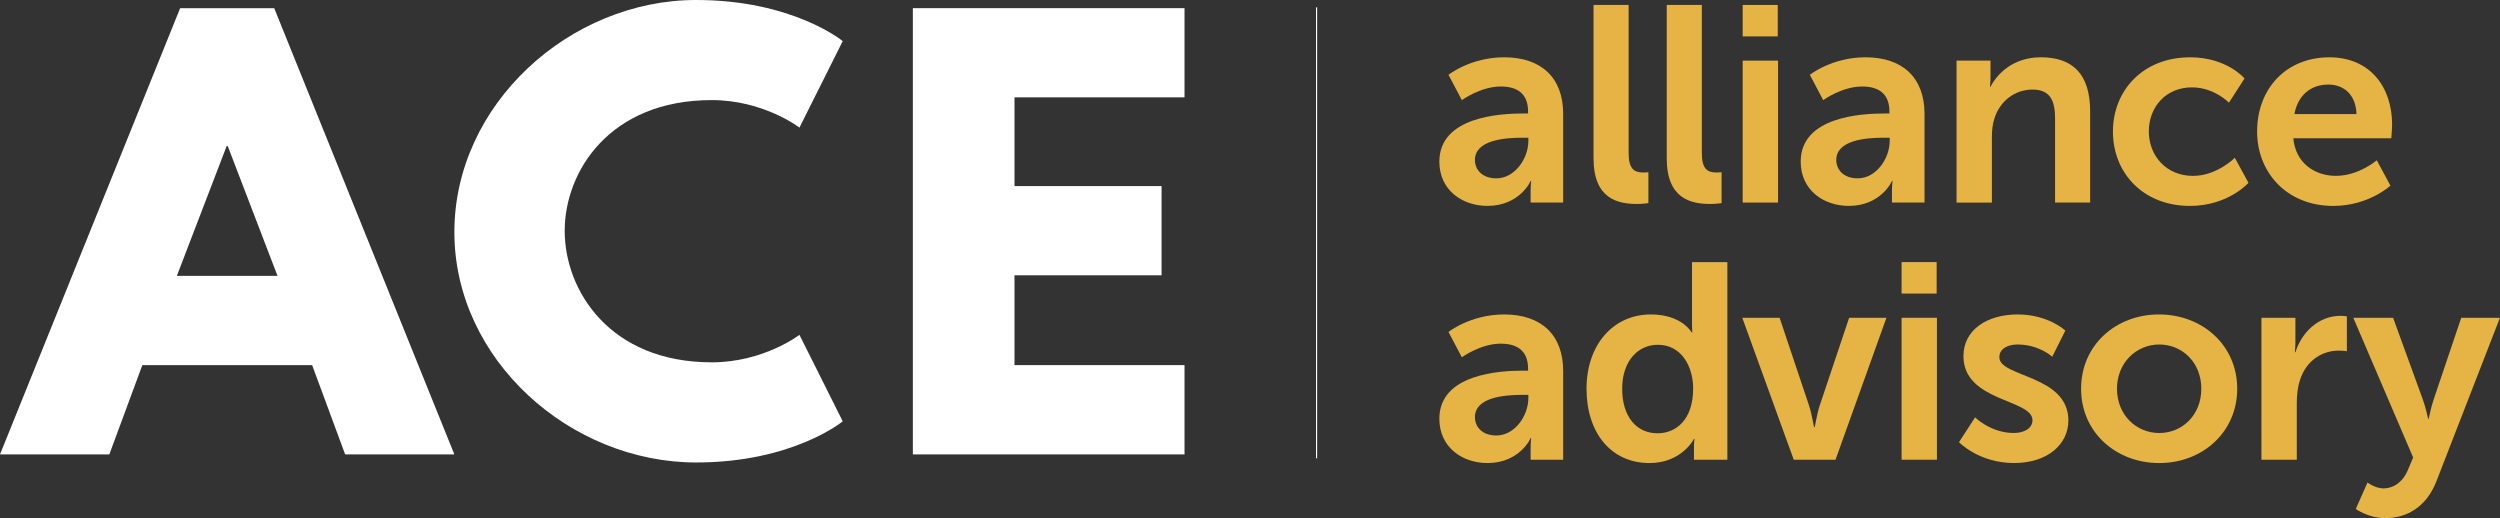
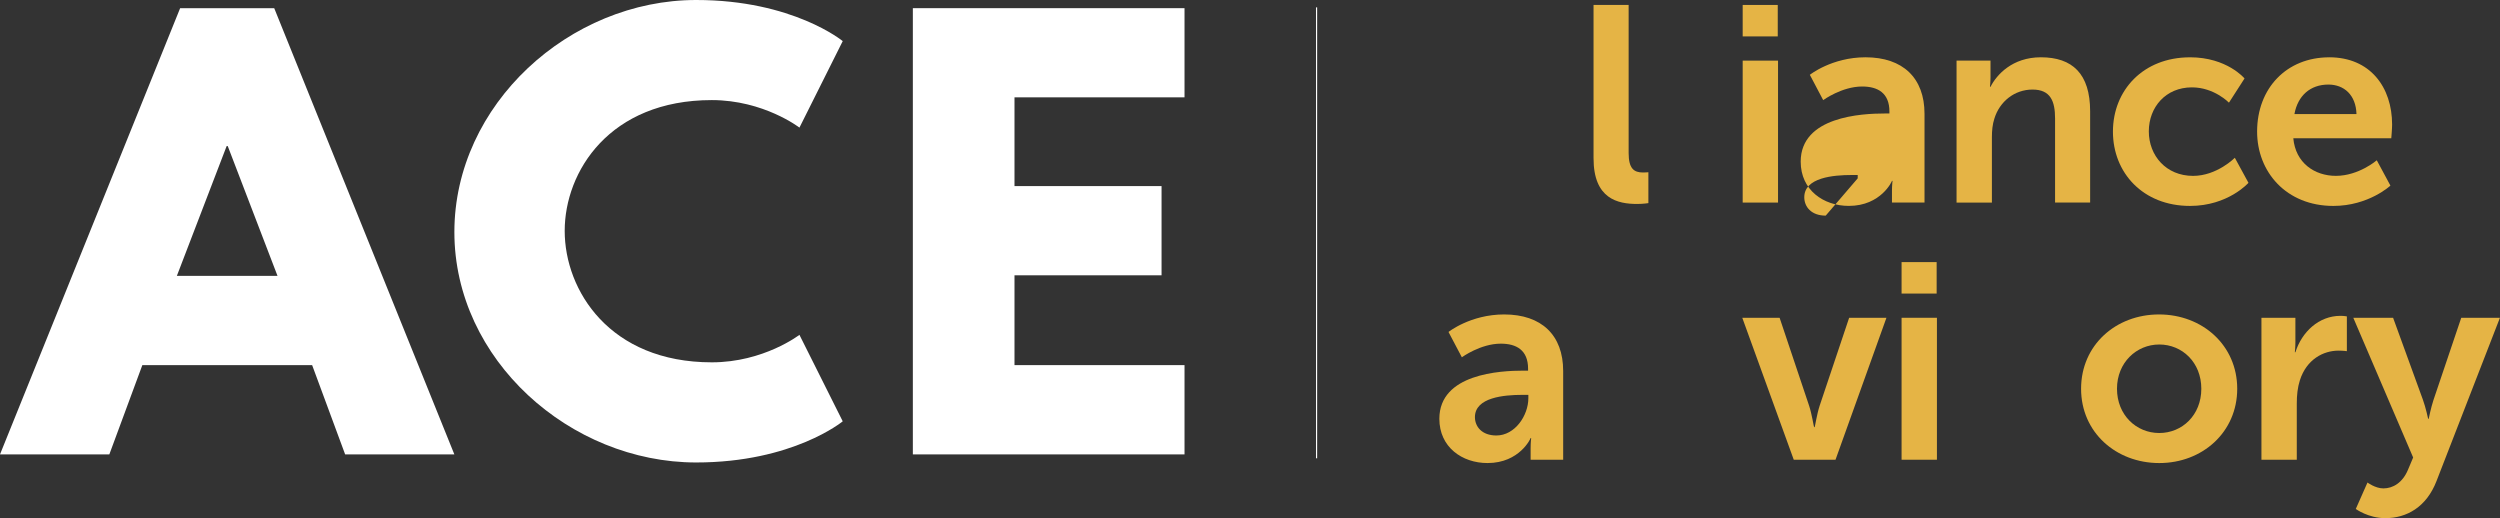
<svg xmlns="http://www.w3.org/2000/svg" id="Layer_1" data-name="Layer 1" viewBox="0 0 1080 223.85">
  <rect x="0" y="0" width="1080" height="223.85" fill="#333333" stroke="none" />
  <defs>
    <style>
      .cls-1 {
        fill: #fff;
      }

      .cls-2 {
        fill: #e5b445;
      }

      .cls-3 {
        fill: none;
        stroke: #fff;
        stroke-miterlimit: 10;
        stroke-width: .49px;
      }
    </style>
  </defs>
  <g>
-     <path class="cls-2" d="M658.09,49.03h2.04v-.84c0-8.05-5.05-10.82-11.78-10.82-8.78,0-16.83,5.89-16.83,5.89l-5.77-10.94s9.5-7.57,24.05-7.57c16.11,0,25.49,8.9,25.49,24.41v38.35h-14.06v-5.05c0-2.41,.24-4.33,.24-4.33h-.24c.12,0-4.69,10.82-18.63,10.82-10.94,0-20.8-6.85-20.8-19.12,0-19.48,26.33-20.8,36.31-20.8Zm-11.66,28.01c8.05,0,13.82-8.66,13.82-16.11v-1.44h-2.64c-7.82,0-20.44,1.08-20.44,9.62,0,4.09,3.01,7.93,9.26,7.93Z" />
    <path class="cls-2" d="M688.42,2.14h15.15v63.96c0,6.73,2.28,8.42,6.25,8.42,1.2,0,2.28-.12,2.28-.12v13.35s-2.28,.36-4.81,.36c-8.41,0-18.88-2.16-18.88-19.72V2.14Z" />
-     <path class="cls-2" d="M720.04,2.14h15.15v63.96c0,6.73,2.28,8.42,6.25,8.42,1.2,0,2.28-.12,2.28-.12v13.35s-2.28,.36-4.81,.36c-8.41,0-18.88-2.16-18.88-19.72V2.14Z" />
    <path class="cls-2" d="M752.84,2.14h15.15V15.73h-15.15V2.14Zm0,24.05h15.27v61.32h-15.27V26.19Z" />
-     <path class="cls-2" d="M814.19,49.03h2.04v-.84c0-8.05-5.05-10.82-11.78-10.82-8.78,0-16.83,5.89-16.83,5.89l-5.77-10.94s9.5-7.57,24.05-7.57c16.11,0,25.49,8.9,25.49,24.41v38.35h-14.06v-5.05c0-2.41,.24-4.33,.24-4.33h-.24c.12,0-4.69,10.82-18.63,10.82-10.94,0-20.8-6.85-20.8-19.12,0-19.48,26.33-20.8,36.31-20.8Zm-11.66,28.01c8.05,0,13.82-8.66,13.82-16.11v-1.44h-2.64c-7.82,0-20.44,1.08-20.44,9.62,0,4.09,3.01,7.93,9.26,7.93Z" />
+     <path class="cls-2" d="M814.19,49.03h2.04v-.84c0-8.05-5.05-10.82-11.78-10.82-8.78,0-16.83,5.89-16.83,5.89l-5.77-10.94s9.5-7.57,24.05-7.57c16.11,0,25.49,8.9,25.49,24.41v38.35h-14.06v-5.05c0-2.41,.24-4.33,.24-4.33h-.24c.12,0-4.69,10.82-18.63,10.82-10.94,0-20.8-6.85-20.8-19.12,0-19.48,26.33-20.8,36.31-20.8Zm-11.66,28.01v-1.44h-2.64c-7.82,0-20.44,1.08-20.44,9.62,0,4.09,3.01,7.93,9.26,7.93Z" />
    <path class="cls-2" d="M845.23,26.19h14.67v7.09c0,2.28-.24,4.21-.24,4.21h.24c2.65-5.17,9.38-12.74,21.76-12.74,13.59,0,21.28,7.09,21.28,23.32v39.44h-15.15V51.2c0-7.45-1.93-12.51-9.74-12.51s-14.19,5.17-16.47,12.51c-.84,2.53-1.08,5.29-1.08,8.18v28.13h-15.27V26.19Z" />
    <path class="cls-2" d="M946.08,24.75c15.99,0,23.56,9.14,23.56,9.14l-6.73,10.46s-6.37-6.61-15.99-6.61c-11.3,0-18.63,8.53-18.63,19s7.45,19.24,19.12,19.24c10.34,0,18.04-7.82,18.04-7.82l5.89,10.82s-8.78,9.98-25.25,9.98c-20.32,0-33.3-14.31-33.3-32.1s12.98-32.1,33.3-32.1Z" />
    <path class="cls-2" d="M1006.22,24.75c17.67,0,27.17,12.86,27.17,29.1,0,1.8-.36,5.89-.36,5.89h-42.32c.96,10.7,9.26,16.23,18.39,16.23,9.86,0,17.67-6.73,17.67-6.73l5.89,10.94s-9.38,8.78-24.65,8.78c-20.32,0-32.94-14.67-32.94-32.1,0-18.88,12.86-32.1,31.14-32.1Zm11.78,24.53c-.24-8.3-5.41-12.75-12.14-12.75-7.82,0-13.22,4.81-14.67,12.75h26.81Z" />
    <path class="cls-2" d="M658.09,160.12h2.04v-.84c0-8.05-5.05-10.82-11.78-10.82-8.78,0-16.83,5.89-16.83,5.89l-5.77-10.94s9.5-7.57,24.05-7.57c16.11,0,25.49,8.9,25.49,24.41v38.35h-14.06v-5.05c0-2.41,.24-4.33,.24-4.33h-.24c.12,0-4.69,10.82-18.63,10.82-10.94,0-20.8-6.85-20.8-19.12,0-19.48,26.33-20.8,36.31-20.8Zm-11.66,28.01c8.05,0,13.82-8.66,13.82-16.11v-1.44h-2.64c-7.82,0-20.44,1.08-20.44,9.62,0,4.09,3.01,7.93,9.26,7.93Z" />
-     <path class="cls-2" d="M713.16,135.84c13.47,0,17.67,7.82,17.67,7.82h.24s-.12-1.57-.12-3.49v-26.93h15.27v85.36h-14.43v-5.05c0-2.28,.24-3.97,.24-3.97h-.24s-5.17,10.46-19.24,10.46c-16.59,0-27.17-13.1-27.17-32.1s11.54-32.1,27.77-32.1Zm2.89,51.34c7.94,0,15.39-5.77,15.39-19.36,0-9.5-5.05-18.88-15.27-18.88-8.42,0-15.39,6.85-15.39,19s6.25,19.24,15.27,19.24Z" />
    <path class="cls-2" d="M752.68,137.28h16.11l12.74,37.99c1.2,3.61,2.04,9.26,2.16,9.26h.24c.12,0,.96-5.65,2.16-9.26l12.74-37.99h16.11l-22,61.32h-18.04l-22.24-61.32Z" />
    <path class="cls-2" d="M821.48,113.23h15.15v13.59h-15.15v-13.59Zm0,24.05h15.27v61.32h-15.27v-61.32Z" />
-     <path class="cls-2" d="M853.26,180.32s6.73,6.73,16.71,6.73c4.33,0,8.06-1.92,8.06-5.53,0-9.14-29.82-7.94-29.82-27.65,0-11.42,10.22-18.03,23.45-18.03s20.56,6.97,20.56,6.97l-5.65,11.3s-5.65-5.29-15.03-5.29c-3.97,0-7.82,1.68-7.82,5.53,0,8.66,29.82,7.57,29.82,27.29,0,10.22-8.9,18.39-23.45,18.39-15.27,0-23.81-9.02-23.81-9.02l6.97-10.7Z" />
    <path class="cls-2" d="M932.69,135.84c18.76,0,33.79,13.35,33.79,32.1s-15.03,32.1-33.67,32.1-33.78-13.22-33.78-32.1,15.03-32.1,33.66-32.1Zm.12,51.22c9.86,0,18.16-7.69,18.16-19.12s-8.3-19.12-18.16-19.12-18.27,7.82-18.27,19.12,8.3,19.12,18.27,19.12Z" />
    <path class="cls-2" d="M976.94,137.28h14.67v10.58c0,2.28-.24,4.33-.24,4.33h.24c2.77-8.78,10.1-15.75,19.48-15.75,1.44,0,2.76,.24,2.76,.24v15.03s-1.56-.24-3.61-.24c-6.49,0-13.83,3.73-16.71,12.87-.96,3-1.32,6.37-1.32,9.98v24.29h-15.27v-61.32Z" />
    <path class="cls-2" d="M1022.77,208.46s3.37,2.53,6.85,2.53c4.21,0,8.29-2.53,10.58-7.94l2.28-5.41-25.85-60.35h17.19l12.86,35.35c1.2,3.25,2.28,8.29,2.28,8.29h.24s.96-4.81,2.04-8.06l12.02-35.59h16.71l-27.41,70.57c-4.33,11.18-12.86,15.99-22.12,15.99-7.33,0-12.74-3.97-12.74-3.97l5.05-11.42Z" />
  </g>
  <g>
    <g>
      <path class="cls-1" d="M196.29,196.3h-47.19l-14.26-38.57H61.49l-14.26,38.57H0L77.82,3.53h40.64l77.82,192.77ZM98.38,63.09h-.46l-21.51,56.07h43.47l-21.5-56.07Z" />
      <path class="cls-1" d="M345.36,144.66l18.7,37.35s-21.5,17.78-63.32,17.78c-54.44,0-104.45-44.39-104.45-99.53S246.06,0,300.74,0c41.83,0,63.32,17.76,63.32,17.76l-18.7,37.37s-15.42-11.89-37.86-11.89c-44.16,0-63.55,30.84-63.55,56.51s19.39,56.78,63.55,56.78c22.44,0,37.86-11.88,37.86-11.88Z" />
      <path class="cls-1" d="M511.71,42.05h-73.45v38.34h63.53v38.54h-63.53v38.8h73.45v38.57h-117.36V3.53h117.36V42.05Z" />
    </g>
    <line class="cls-3" x1="568.76" y1="3.19" x2="568.76" y2="197.98" />
  </g>
</svg>